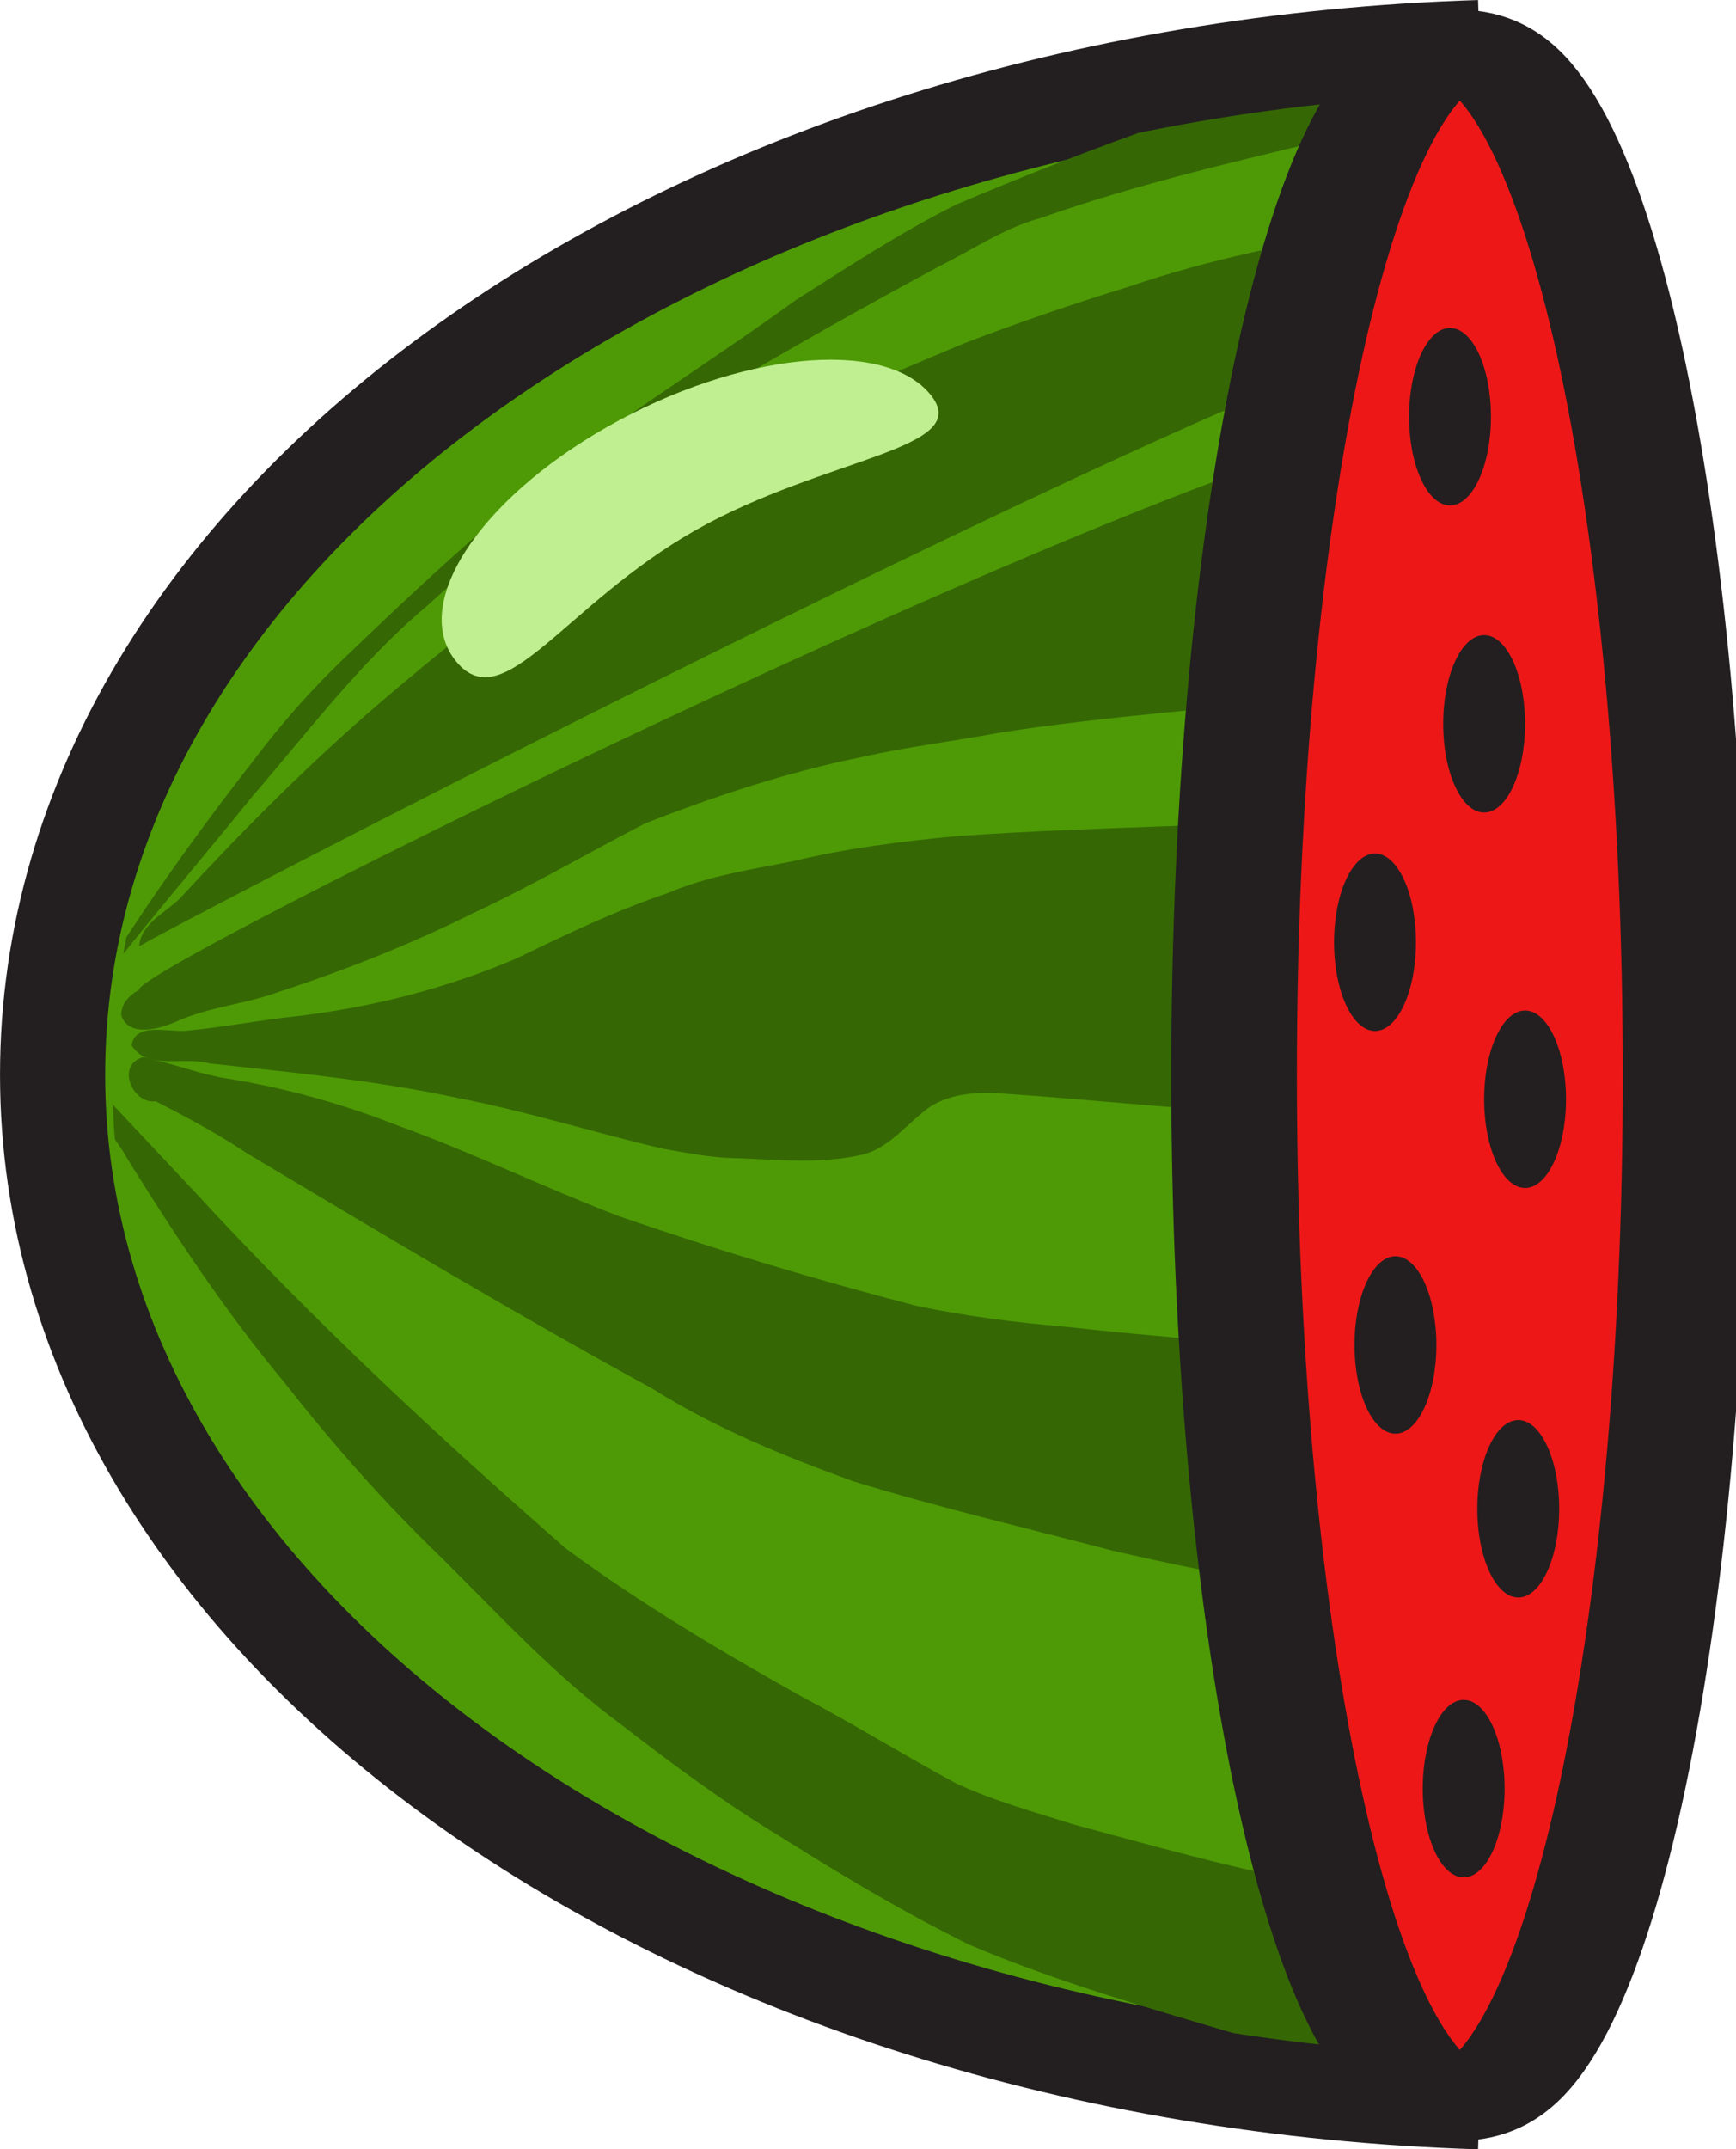
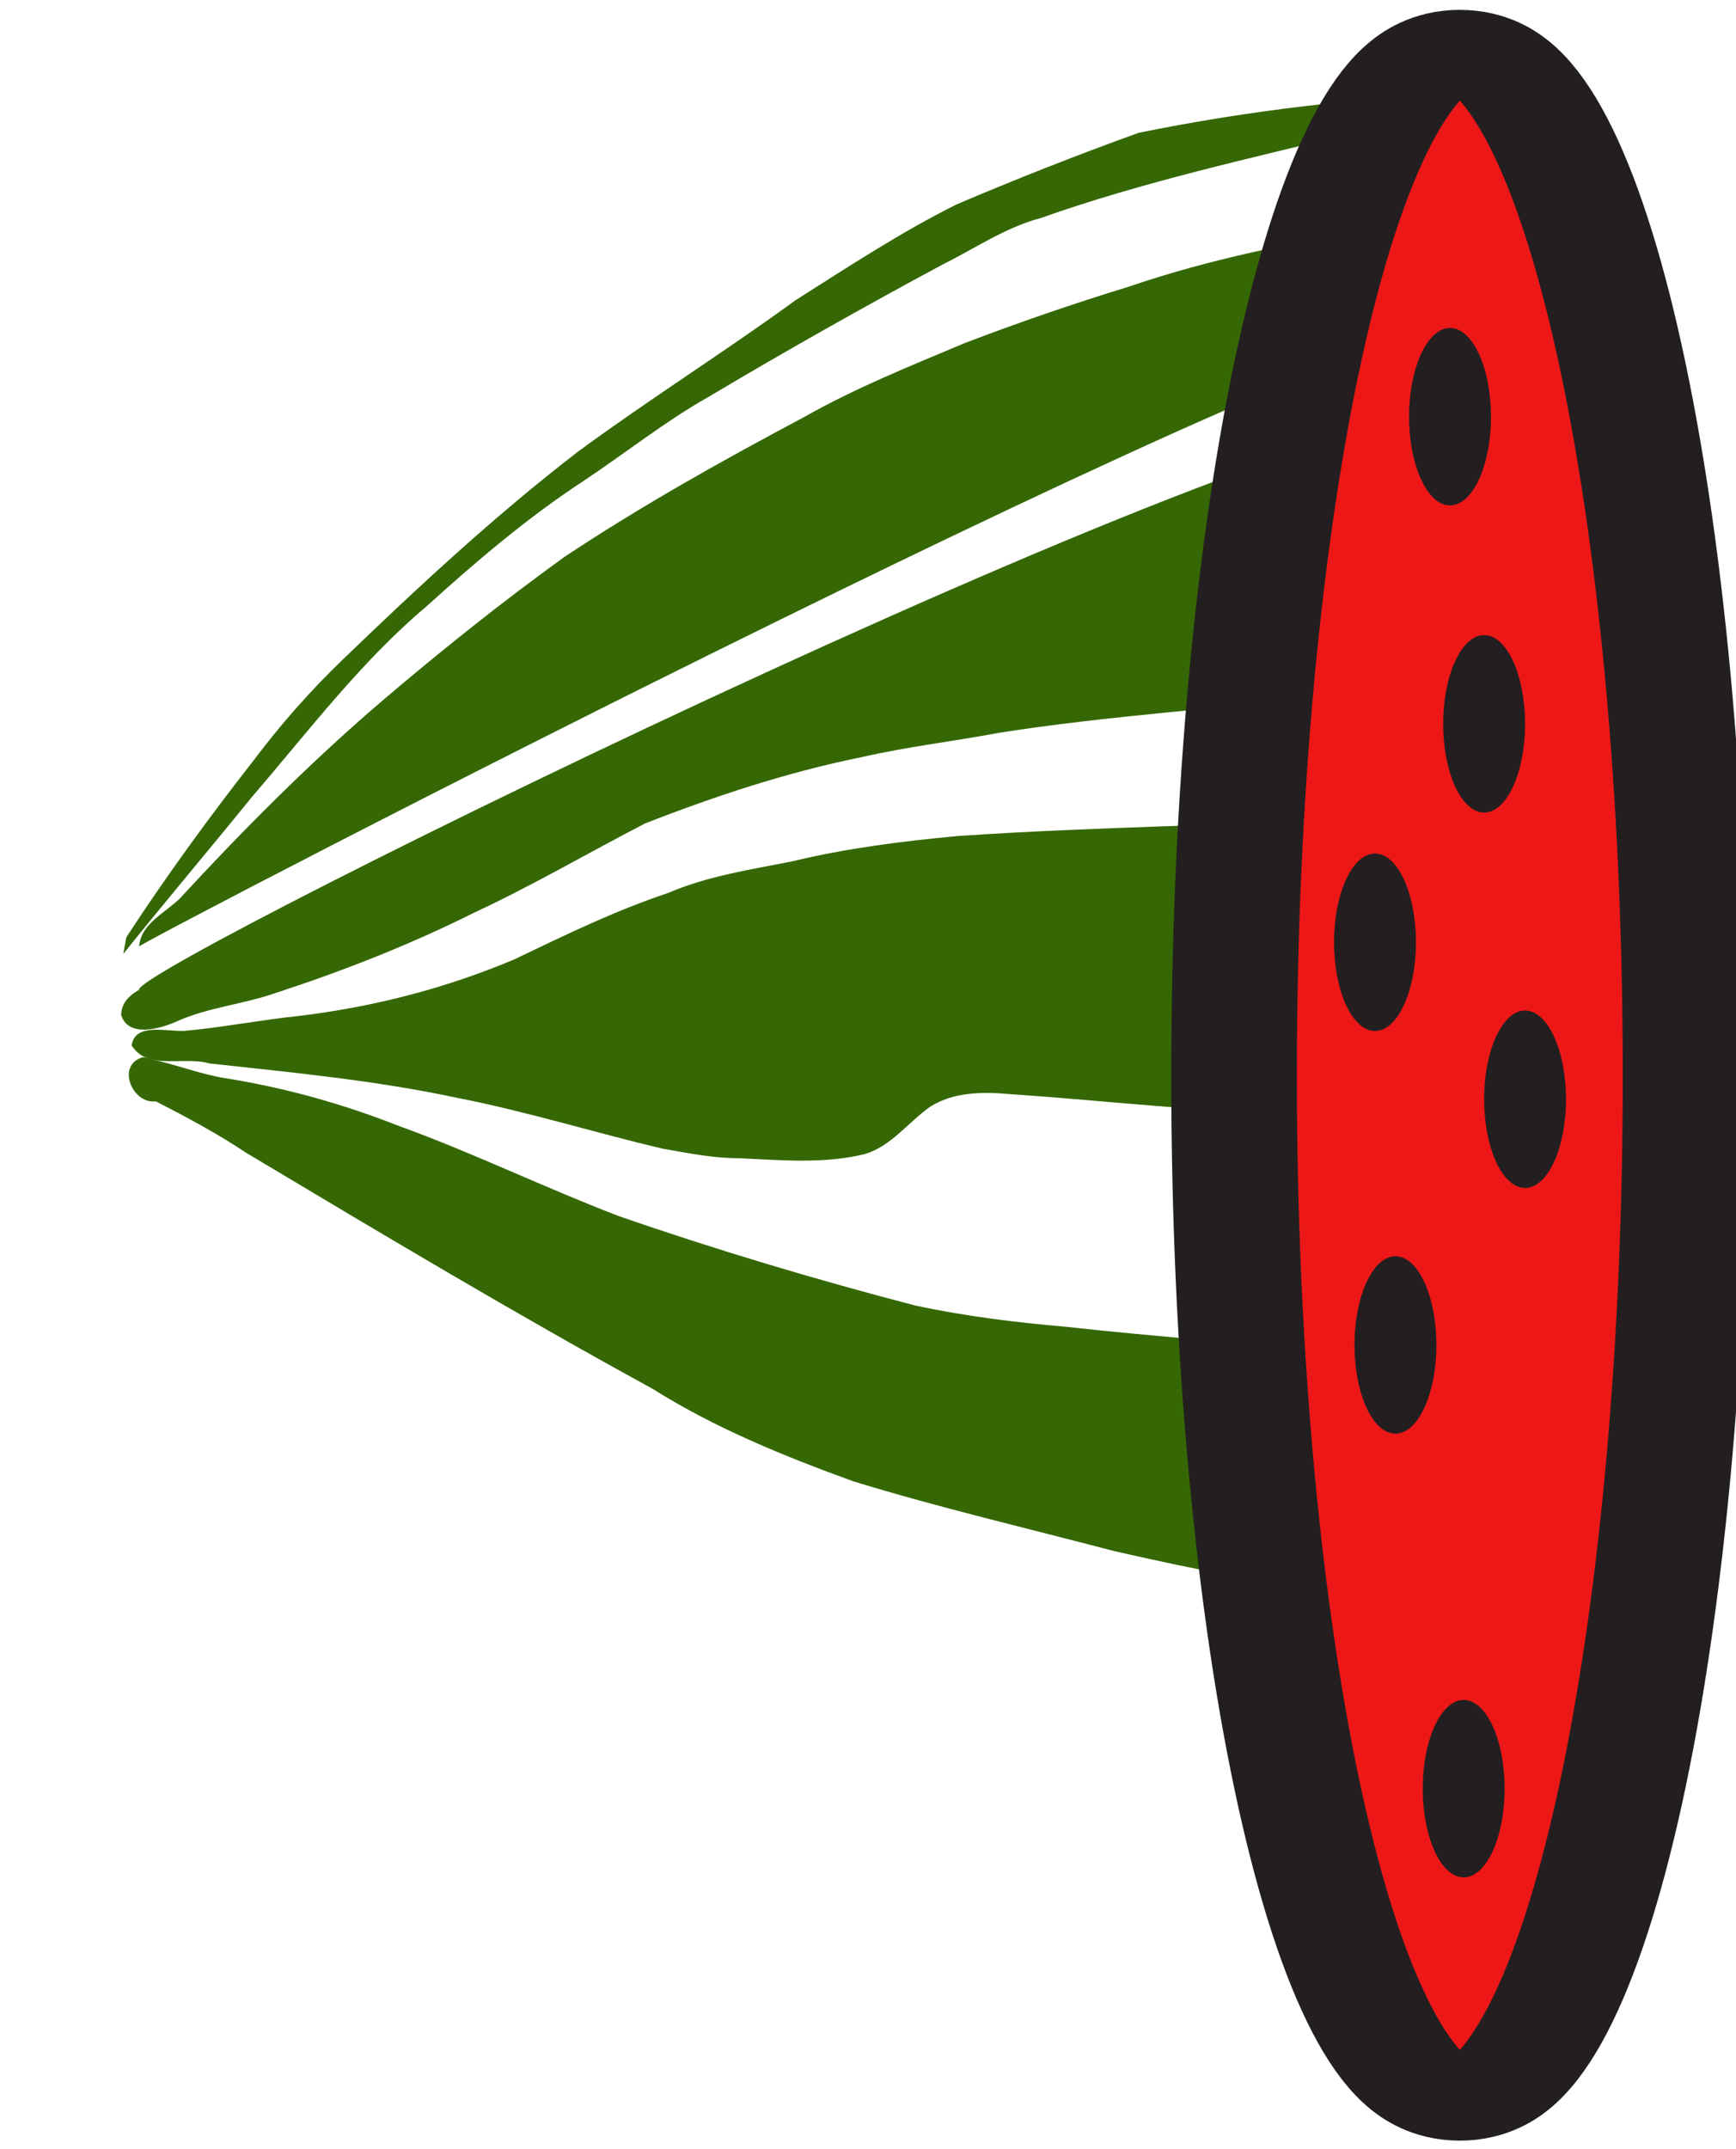
<svg xmlns="http://www.w3.org/2000/svg" xmlns:ns1="http://www.inkscape.org/namespaces/inkscape" xmlns:ns2="http://sodipodi.sourceforge.net/DTD/sodipodi-0.dtd" width="44.987" height="55.666" id="svg4719" version="1.1" ns1:version="0.48.4 r9939" ns2:docname="sliced-watermelon.svg" xml:space="preserve">
  <defs id="defs4721" />
  <g>
    <ns2:namedview id="base" pagecolor="#ffffff" bordercolor="#666666" borderopacity="1.0" ns1:pageopacity="0.0" ns1:pageshadow="2" ns1:zoom="4" ns1:cx="63.781812" ns1:cy="35.576454" ns1:document-units="px" ns1:current-layer="layer1" showgrid="false" fit-margin-top="0" fit-margin-left="0" fit-margin-right="0" fit-margin-bottom="0" ns1:window-width="1366" ns1:window-height="719" ns1:window-x="0" ns1:window-y="0" ns1:window-maximized="1" />
    <g ns1:label="Layer 1" ns1:groupmode="layer" id="layer1" transform="translate(-242.855,-520.231)">
      <g id="g7059">
        <g transform="translate(-27.577,0.177)" id="g6991">
-           <path ns1:connector-curvature="0" style="fill:#4e9a06;fill-opacity:1;stroke:#231f20;stroke-width:2.725;stroke-miterlimit:4;stroke-opacity:1;stroke-dasharray:none" d="M 38.345,54.331 C 17.763,53.692 1.363,42.085 1.363,27.86 1.363,13.636 17.763,2.029 38.345,1.39" id="path4727-5" transform="translate(270.432,520.027)" />
-           <path ns1:connector-curvature="0" style="fill:#356804;fill-opacity:1;stroke:none" d="m 38.372,49.267 c -0.074,0.003 -0.148,0.005 -0.222,0.007 -1.463,0.055 -2.928,-0.273 -4.363,-0.518 -2.011,-0.384 -3.967,-0.941 -5.944,-1.472 -1.021,-0.32 -2.079,-0.613 -3.054,-1.063 -1.342,-0.721 -2.633,-1.525 -3.981,-2.236 -2.106,-1.179 -4.182,-2.409 -6.135,-3.845 -3.339,-2.915 -6.611,-5.968 -9.625,-9.243 l -2.127,-2.263 c 0.013,0.293 0.028,0.582 0.054,0.873 0.004,0.006 -0.004,0.021 0,0.027 0.102,0.154 0.22,0.303 0.3,0.464 1.262,2.036 2.587,4.03 4.117,5.862 1.256,1.603 2.602,3.121 4.063,4.526 1.487,1.479 2.923,3.036 4.608,4.281 1.342,1.037 2.696,2.044 4.144,2.918 1.597,1.007 3.22,1.974 4.908,2.808 2.217,0.941 4.539,1.611 6.844,2.29 2.068,0.317 4.2,0.523 6.382,0.597" id="path6968" transform="translate(270.432,520.027)" />
          <path ns1:connector-curvature="0" style="fill:#356804;fill-opacity:1;stroke:none" d="m 38.368,35.321 c -1.266,0.067 -2.543,-0.005 -3.79,-0.225 -2.323,-0.301 -4.653,-0.447 -6.98,-0.709 -1.298,-0.11 -2.596,-0.275 -3.872,-0.545 -2.592,-0.676 -5.154,-1.44 -7.689,-2.318 -1.921,-0.734 -3.791,-1.646 -5.726,-2.345 -1.45,-0.569 -2.938,-0.984 -4.472,-1.227 -0.606,-0.097 -1.205,-0.325 -1.8,-0.464 l -7e-5,0 c -0.111,-0.026 -0.215,-0.063 -0.327,-0.082 -0.717,0.191 -0.288,1.227 0.327,1.145 0.794,0.408 1.6,0.838 2.345,1.336 3.487,2.082 6.964,4.163 10.525,6.108 1.633,1.027 3.41,1.746 5.208,2.399 2.218,0.68 4.493,1.211 6.735,1.8 2.166,0.496 4.342,0.923 6.544,1.2 0.995,0.032 1.984,0.017 2.973,-0.015" id="path6966" transform="translate(270.432,520.027)" />
          <path ns1:connector-curvature="0" style="fill:#356804;fill-opacity:1;stroke:none" d="m 38.364,20.954 c -0.918,0.082 -1.836,0.161 -2.75,0.235 -3.6,0.225 -7.199,0.243 -10.797,0.491 -1.431,0.133 -2.88,0.315 -4.281,0.654 -1.084,0.216 -2.191,0.378 -3.217,0.818 -1.373,0.459 -2.675,1.09 -3.981,1.718 -1.796,0.76 -3.69,1.242 -5.617,1.472 -0.979,0.102 -1.939,0.292 -2.918,0.382 -0.44,0.035 -1.312,-0.231 -1.391,0.382 0.167,0.247 0.368,0.342 0.627,0.382 0.432,0.067 0.984,-0.039 1.391,0.082 2.172,0.237 4.32,0.44 6.462,0.9 1.778,0.348 3.526,0.896 5.29,1.309 0.655,0.114 1.296,0.246 1.963,0.245 1.087,0.048 2.204,0.156 3.272,-0.109 0.685,-0.208 1.124,-0.829 1.691,-1.227 0.598,-0.377 1.344,-0.386 2.018,-0.327 2.049,0.138 4.083,0.364 6.135,0.464 2.043,0.041 4.078,-0.075 6.118,-0.145" id="path6960" transform="translate(270.432,520.027)" />
          <path style="fill:#356804;fill-opacity:1;stroke:none" d="m 38.366,5.635 c -0.164,-0.002 -0.328,0.004 -0.488,0.013 l -9e-5,1.8e-4 c -0.753,0.041 -1.485,0.211 -2.236,0.3 -2.151,0.362 -4.307,0.791 -6.38,1.5 -1.448,0.444 -2.866,0.93 -4.281,1.472 -1.403,0.592 -2.813,1.154 -4.144,1.909 -2.115,1.124 -4.215,2.296 -6.217,3.626 -1.66,1.198 -3.266,2.484 -4.826,3.817 -1.809,1.559 -3.501,3.255 -5.126,5.017 -0.372,0.374 -1.023,0.657 -1.063,1.254 -0.321,0.056 32.711,-17.081 34.211,-15.915 m 0.177,2.342 C 35.734,9.186 3.404,25.085 3.604,25.661 c -0.24,0.142 -0.454,0.321 -0.464,0.654 0.185,0.602 1.025,0.352 1.445,0.164 0.826,-0.37 1.714,-0.437 2.563,-0.736 1.753,-0.573 3.47,-1.245 5.126,-2.072 1.506,-0.699 2.97,-1.557 4.444,-2.318 1.834,-0.716 3.691,-1.328 5.617,-1.718 1.164,-0.266 2.373,-0.408 3.545,-0.627 2.875,-0.453 5.758,-0.619 8.643,-0.982 1.279,-0.154 2.564,-0.319 3.848,-0.453" id="path6958" transform="translate(270.432,520.027)" ns1:connector-curvature="0" ns2:nodetypes="ccccccccccccccccccccccc" />
          <path ns1:connector-curvature="0" style="fill:#356804;fill-opacity:1;stroke:none" d="m 38.345,2.433 c -3.057,0.102 -6.018,0.46 -8.839,1.034 -1.594,0.575 -3.154,1.189 -4.717,1.854 -1.442,0.719 -2.809,1.616 -4.172,2.481 -1.851,1.347 -3.799,2.57 -5.644,3.926 -2.14,1.648 -4.129,3.492 -6.08,5.371 -0.843,0.81 -1.611,1.678 -2.318,2.618 -1.159,1.479 -2.269,3.004 -3.299,4.581 -0.03,0.147 -0.055,0.289 -0.082,0.436 1.101,-1.375 2.244,-2.721 3.354,-4.09 1.452,-1.683 2.8,-3.477 4.499,-4.908 1.311,-1.188 2.667,-2.339 4.144,-3.299 1.056,-0.707 2.058,-1.503 3.163,-2.127 1.996,-1.188 4.036,-2.339 6.08,-3.436 0.834,-0.415 1.629,-0.961 2.536,-1.2 2.656,-0.94 5.398,-1.538 8.125,-2.209 1.069,-0.293 2.17,-0.437 3.275,-0.449" id="path6744" transform="translate(270.432,520.027)" />
-           <path id="Shine-2" d="m 288.45,533.79 c -3.384,1.921 -4.952,4.864 -6.18,3.416 -1.228,-1.448 0.521,-4.179 3.905,-6.1 3.383,-1.921 7.12,-2.306 8.348,-0.857 1.228,1.448 -2.691,1.621 -6.073,3.541 z" ns1:connector-curvature="0" style="fill:#bfef90;fill-opacity:1" />
        </g>
        <path id="path7000" d="m 29.345,33.712 c 0,20.942 -2.414,37.919 -5.392,37.919 -2.978,0 -5.392,-16.977 -5.392,-37.919 0,-20.942 2.414,-37.919 5.392,-37.919 2.978,0 5.392,16.977 5.392,37.919 z" style="fill:#ee1717;fill-opacity:1;stroke:#231f20;stroke-width:3;stroke-linecap:butt;stroke-linejoin:round;stroke-miterlimit:4;stroke-opacity:1;stroke-dashoffset:84.32" transform="matrix(1.085,0,0,0.7,254.696,524.481)" ns1:connector-curvature="0" />
        <path ns1:connector-curvature="0" id="path7002" d="m 281.492,531.023 c 0,1.269 -0.475,2.298 -1.061,2.298 -0.586,0 -1.061,-1.029 -1.061,-2.298 0,-1.269 0.475,-2.298 1.061,-2.298 0.586,0 1.061,1.029 1.061,2.298 z" style="fill:#231f20;fill-opacity:1;stroke:none" />
        <path ns1:connector-curvature="0" id="path7002-7" d="m 282.376,538.978 c 0,1.269 -0.475,2.298 -1.061,2.298 -0.586,0 -1.061,-1.029 -1.061,-2.298 0,-1.269 0.475,-2.298 1.061,-2.298 0.586,0 1.061,1.029 1.061,2.298 z" style="fill:#231f20;fill-opacity:1;stroke:none" />
        <path ns1:connector-curvature="0" id="path7002-2" d="m 279.548,544.635 c 0,1.269 -0.475,2.298 -1.061,2.298 -0.586,0 -1.061,-1.029 -1.061,-2.298 0,-1.269 0.475,-2.298 1.061,-2.298 0.586,0 1.061,1.029 1.061,2.298 z" style="fill:#231f20;fill-opacity:1;stroke:none" />
        <path ns1:connector-curvature="0" id="path7002-8" d="m 283.437,548.701 c 0,1.269 -0.475,2.298 -1.061,2.298 -0.586,0 -1.061,-1.029 -1.061,-2.298 0,-1.269 0.475,-2.298 1.061,-2.298 0.586,0 1.061,1.029 1.061,2.298 z" style="fill:#231f20;fill-opacity:1;stroke:none" />
-         <path ns1:connector-curvature="0" id="path7002-5" d="m 281.846,566.556 c 0,1.269 -0.475,2.298 -1.061,2.298 -0.586,0 -1.061,-1.029 -1.061,-2.298 0,-1.269 0.475,-2.298 1.061,-2.298 0.586,0 1.061,1.029 1.061,2.298 z" style="fill:#231f20;fill-opacity:1;stroke:none" />
-         <path ns1:connector-curvature="0" id="path7002-0" d="m 283.26,559.308 c 0,1.269 -0.475,2.298 -1.061,2.298 -0.586,0 -1.061,-1.029 -1.061,-2.298 0,-1.269 0.475,-2.298 1.061,-2.298 0.586,0 1.061,1.029 1.061,2.298 z" style="fill:#231f20;fill-opacity:1;stroke:none" />
+         <path ns1:connector-curvature="0" id="path7002-5" d="m 281.846,566.556 c 0,1.269 -0.475,2.298 -1.061,2.298 -0.586,0 -1.061,-1.029 -1.061,-2.298 0,-1.269 0.475,-2.298 1.061,-2.298 0.586,0 1.061,1.029 1.061,2.298 " style="fill:#231f20;fill-opacity:1;stroke:none" />
        <path ns1:connector-curvature="0" id="path7002-3" d="m 280.078,555.065 c 0,1.269 -0.475,2.298 -1.061,2.298 -0.586,0 -1.061,-1.029 -1.061,-2.298 0,-1.269 0.475,-2.298 1.061,-2.298 0.586,0 1.061,1.029 1.061,2.298 z" style="fill:#231f20;fill-opacity:1;stroke:none" />
      </g>
    </g>
  </g>
</svg>